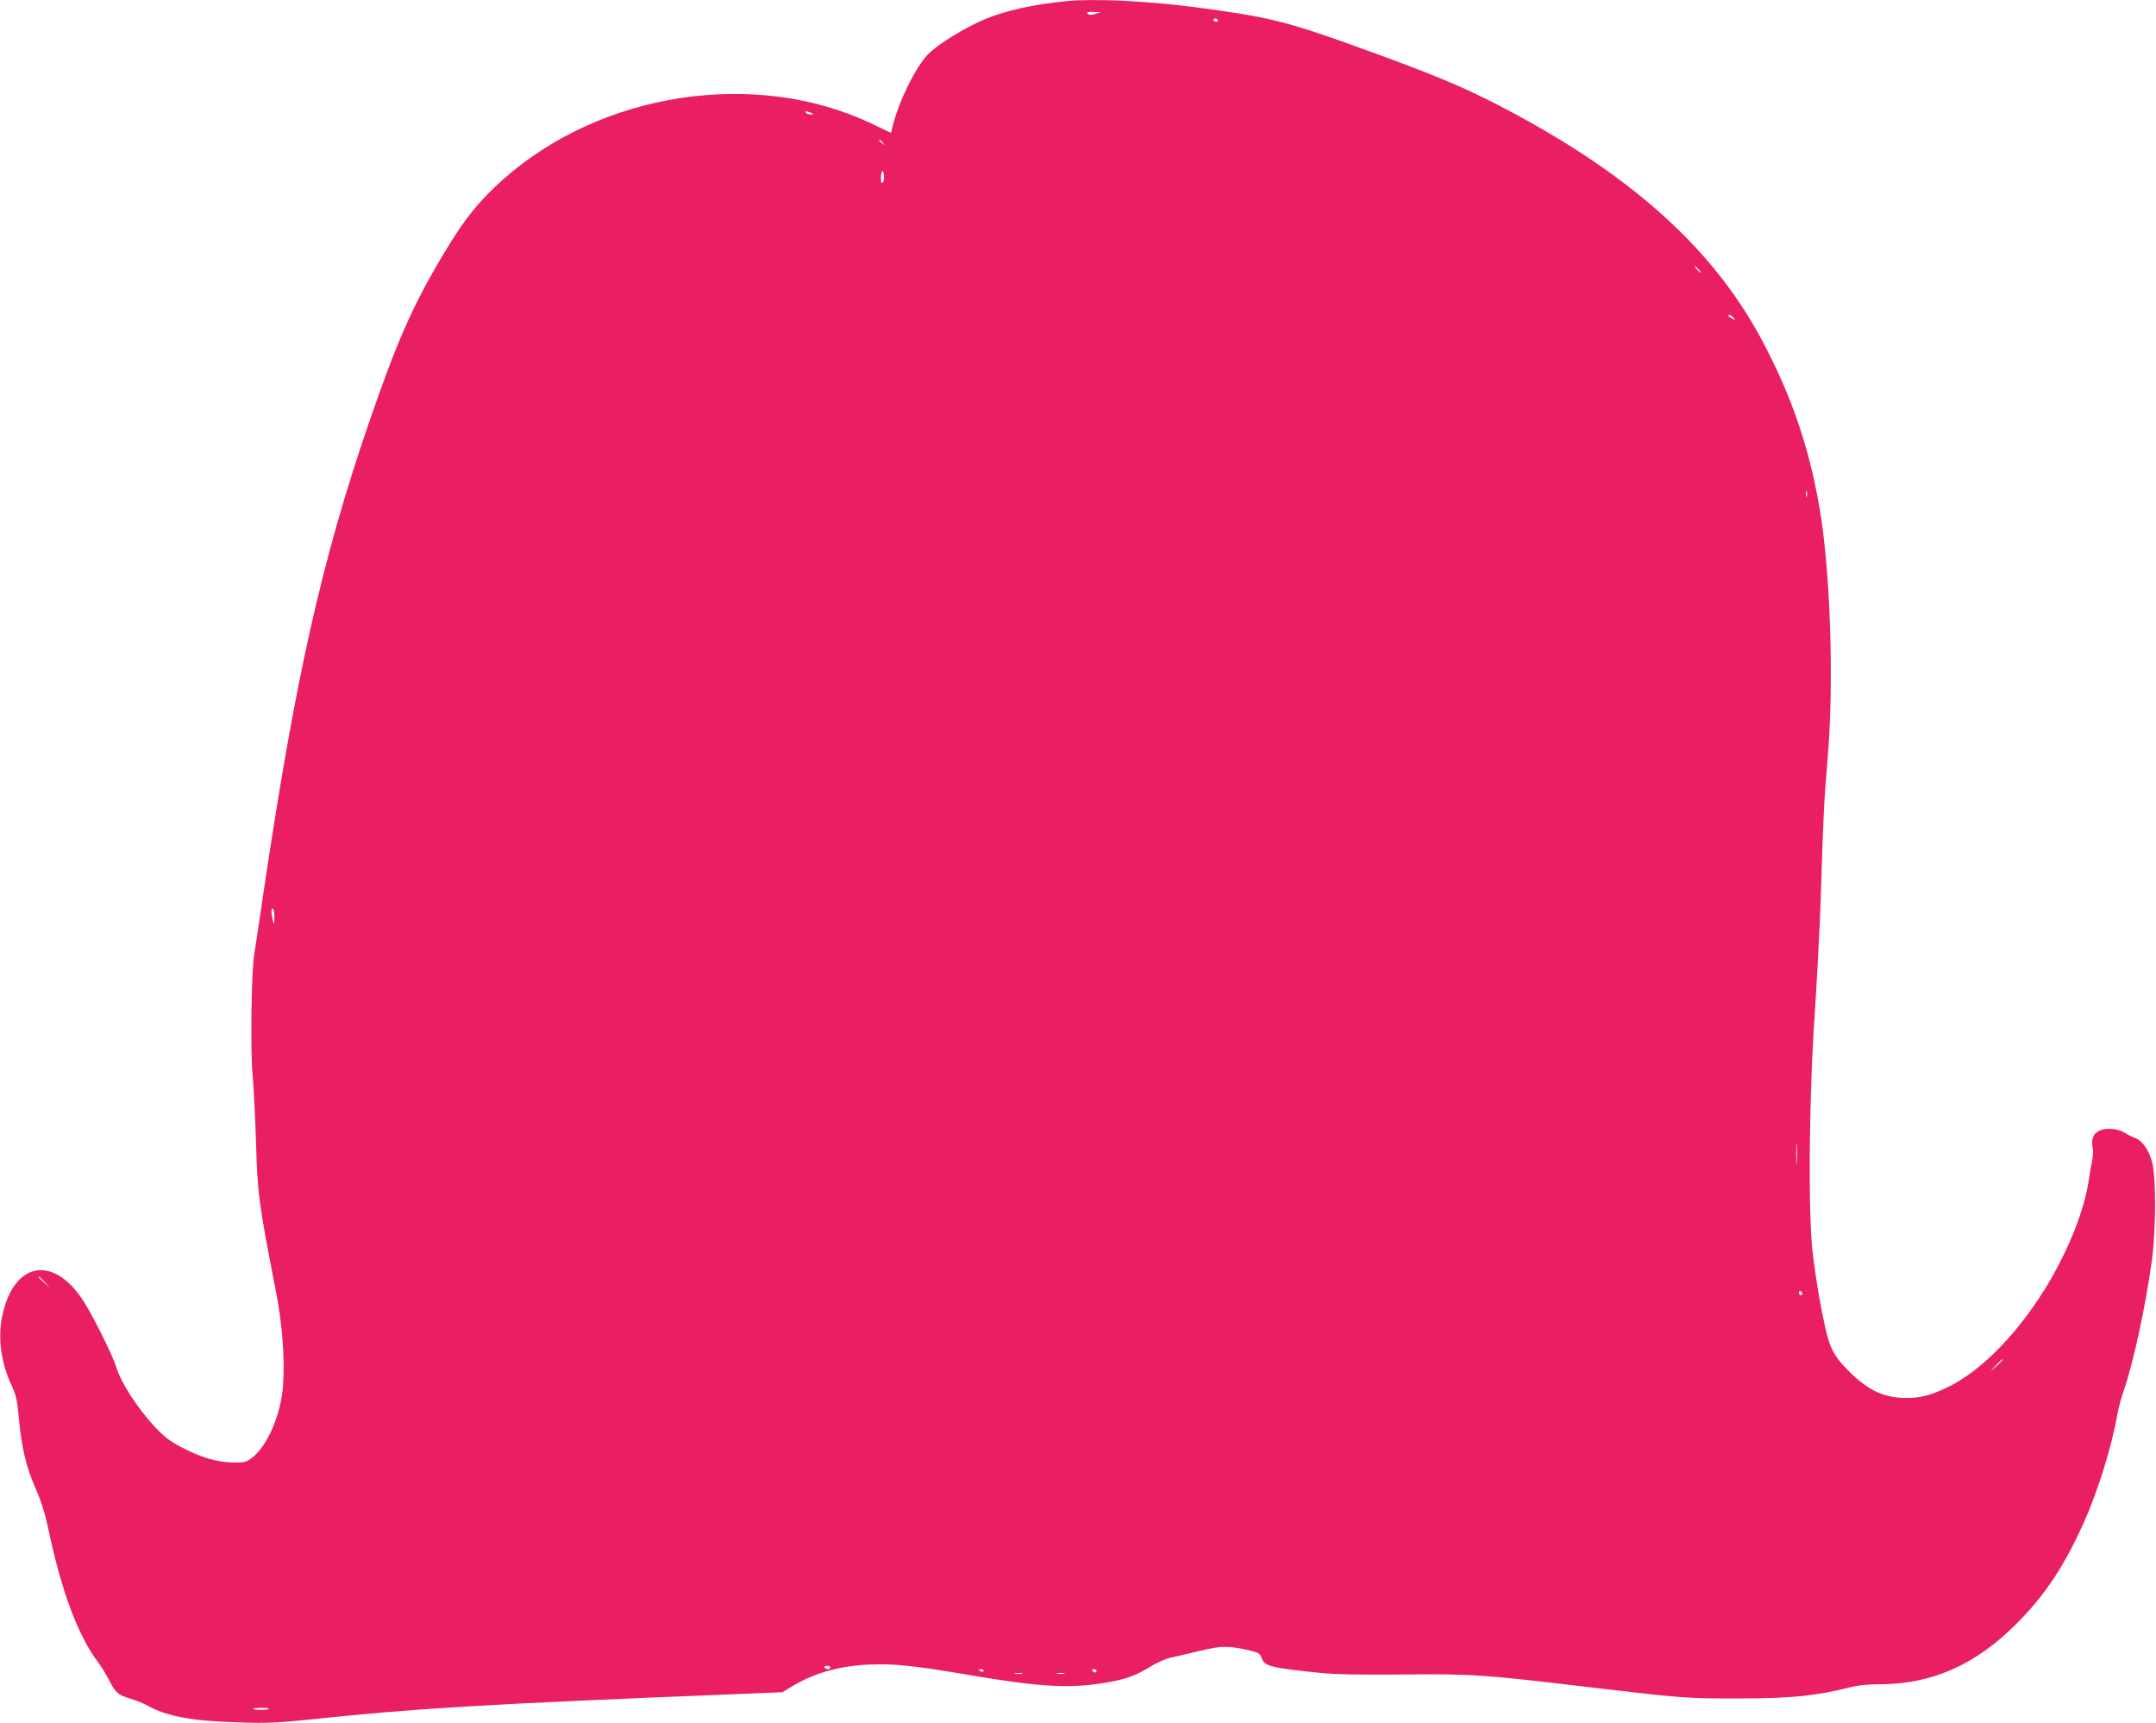
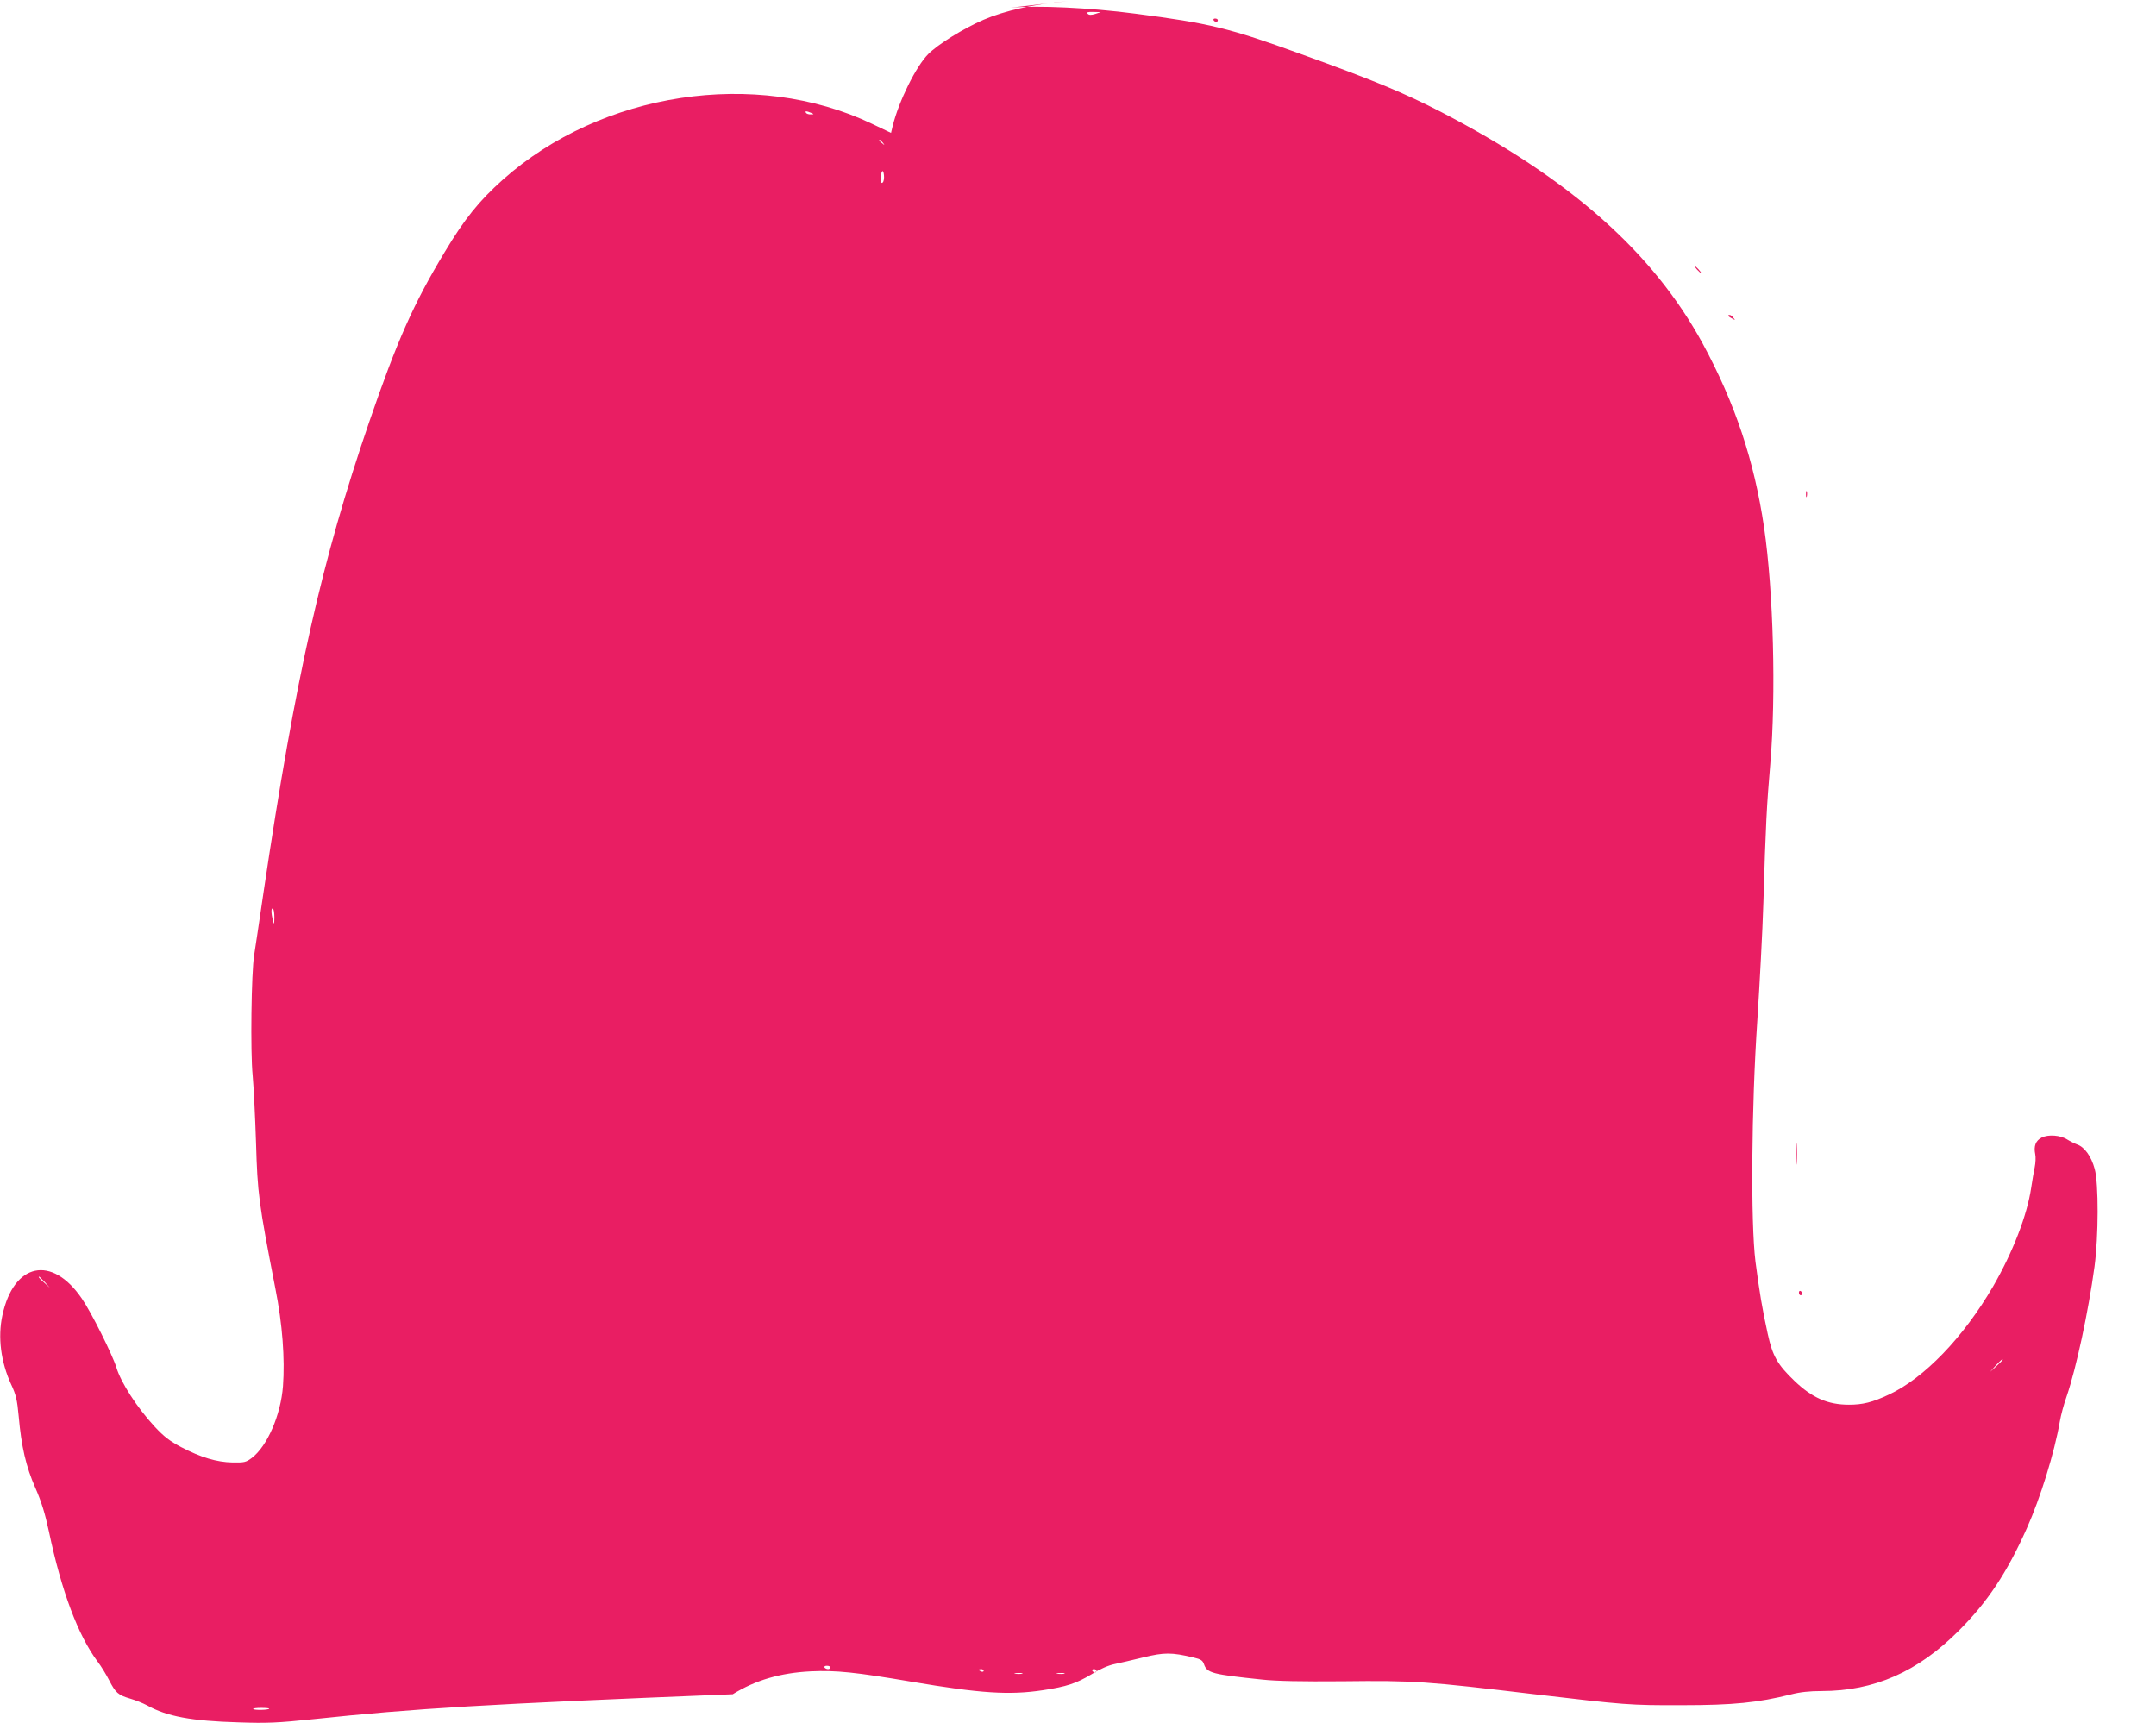
<svg xmlns="http://www.w3.org/2000/svg" version="1.0" width="1280pt" height="1023pt" viewBox="0 0 1280 1023" preserveAspectRatio="xMidYMid meet">
  <g transform="translate(0,1023) scale(0.1,-0.1)" fill="#e91e63" stroke="none">
-     <path d="M6340 10224 c-203 -19 -374 -57 -500 -111 -120 -52 -272 -146 -330 -205 -72 -73 -173 -277 -210 -425 l-10 -42 -113 54 c-690 329 -1606 190 -2192 -332 -142 -127 -227 -233 -344 -428 -187 -310 -283 -527 -449 -1010 -282 -822 -437 -1512 -627 -2790 -25 -170 -50 -339 -56 -375 -17 -103 -23 -577 -9 -715 6 -66 15 -246 20 -400 9 -301 15 -353 115 -866 42 -211 57 -416 45 -579 -13 -171 -93 -356 -185 -426 -35 -26 -44 -28 -114 -27 -95 2 -188 30 -305 91 -70 37 -103 63 -158 122 -103 111 -200 261 -227 351 -23 75 -149 328 -205 409 -178 261 -405 213 -472 -100 -28 -130 -9 -276 52 -409 29 -62 36 -92 45 -190 16 -180 43 -298 99 -425 36 -82 58 -154 80 -257 75 -356 173 -618 290 -775 21 -27 51 -77 68 -110 38 -74 53 -88 125 -109 31 -9 76 -27 100 -40 118 -66 266 -93 542 -101 173 -6 233 -3 445 19 604 64 1018 89 2490 148 l295 12 46 28 c136 84 283 127 464 136 148 7 265 -5 600 -62 407 -69 580 -80 778 -50 139 21 198 40 289 95 49 31 101 53 136 60 31 7 109 24 172 40 123 30 167 30 297 -1 43 -10 54 -17 62 -40 18 -52 48 -60 346 -91 82 -9 233 -12 475 -10 432 5 494 0 1150 -78 526 -62 557 -65 865 -64 307 0 453 15 649 64 53 14 112 20 181 20 313 0 572 114 816 359 171 171 286 345 403 607 81 181 164 449 196 634 6 36 24 104 41 151 57 168 128 499 165 769 24 180 25 493 1 580 -20 74 -60 130 -104 145 -16 6 -42 19 -58 29 -41 27 -114 32 -153 12 -35 -18 -48 -50 -38 -99 4 -18 2 -52 -3 -77 -5 -25 -15 -80 -21 -122 -24 -163 -109 -383 -227 -587 -176 -302 -409 -544 -618 -641 -98 -46 -155 -60 -237 -60 -125 0 -219 41 -324 142 -100 96 -129 146 -158 278 -33 150 -50 253 -73 430 -29 235 -24 913 11 1430 14 217 31 532 36 700 14 469 20 577 41 823 35 414 19 1023 -37 1407 -59 397 -172 735 -364 1090 -296 543 -787 978 -1555 1376 -219 113 -400 188 -830 343 -427 155 -544 183 -985 240 -268 35 -580 50 -740 35z m162 -77 c-24 -7 -36 -7 -44 1 -9 9 -1 12 33 11 l44 -1 -33 -11z m728 -37 c0 -5 -4 -10 -9 -10 -6 0 -13 5 -16 10 -3 6 1 10 9 10 9 0 16 -4 16 -10z m-2415 -550 c19 -8 19 -9 -2 -9 -12 -1 -25 4 -28 9 -7 12 2 12 30 0z m426 -177 c13 -16 12 -17 -3 -4 -10 7 -18 15 -18 17 0 8 8 3 21 -13z m0 -236 c-8 -8 -11 -1 -11 24 0 46 14 60 18 19 2 -18 -1 -37 -7 -43z m4844 -517 c10 -11 16 -20 13 -20 -3 0 -13 9 -23 20 -10 11 -16 20 -13 20 3 0 13 -9 23 -20z m206 -287 c13 -15 12 -15 -8 -4 -24 12 -29 21 -14 21 5 0 15 -7 22 -17z m436 -1060 c-3 -10 -5 -4 -5 12 0 17 2 24 5 18 2 -7 2 -21 0 -30z m-9098 -2501 c-1 -42 -2 -44 -9 -17 -11 45 -11 77 0 70 6 -3 9 -27 9 -53z m9038 -1454 c-2 -29 -3 -6 -3 52 0 58 1 81 3 53 2 -29 2 -77 0 -105z m-10401 -710 l29 -33 -32 29 c-31 28 -38 36 -30 36 2 0 16 -15 33 -32z m10434 -69 c0 -5 -4 -9 -10 -9 -5 0 -10 7 -10 16 0 8 5 12 10 9 6 -3 10 -10 10 -16z m1190 -392 c0 -2 -17 -19 -37 -38 l-38 -34 34 38 c33 34 41 42 41 34z m-6960 -1827 c0 -5 -6 -10 -14 -10 -8 0 -18 5 -21 10 -3 6 3 10 14 10 12 0 21 -4 21 -10z m910 -20 c0 -5 -7 -7 -15 -4 -8 4 -15 8 -15 10 0 2 7 4 15 4 8 0 15 -4 15 -10z m670 0 c0 -5 -4 -10 -9 -10 -6 0 -13 5 -16 10 -3 6 1 10 9 10 9 0 16 -4 16 -10z m-442 -17 c-10 -2 -28 -2 -40 0 -13 2 -5 4 17 4 22 1 32 -1 23 -4z m250 0 c-10 -2 -28 -2 -40 0 -13 2 -5 4 17 4 22 1 32 -1 23 -4z m-4720 -208 c-7 -8 -87 -9 -95 -2 -3 4 18 7 47 7 29 0 51 -2 48 -5z" />
+     <path d="M6340 10224 c-203 -19 -374 -57 -500 -111 -120 -52 -272 -146 -330 -205 -72 -73 -173 -277 -210 -425 l-10 -42 -113 54 c-690 329 -1606 190 -2192 -332 -142 -127 -227 -233 -344 -428 -187 -310 -283 -527 -449 -1010 -282 -822 -437 -1512 -627 -2790 -25 -170 -50 -339 -56 -375 -17 -103 -23 -577 -9 -715 6 -66 15 -246 20 -400 9 -301 15 -353 115 -866 42 -211 57 -416 45 -579 -13 -171 -93 -356 -185 -426 -35 -26 -44 -28 -114 -27 -95 2 -188 30 -305 91 -70 37 -103 63 -158 122 -103 111 -200 261 -227 351 -23 75 -149 328 -205 409 -178 261 -405 213 -472 -100 -28 -130 -9 -276 52 -409 29 -62 36 -92 45 -190 16 -180 43 -298 99 -425 36 -82 58 -154 80 -257 75 -356 173 -618 290 -775 21 -27 51 -77 68 -110 38 -74 53 -88 125 -109 31 -9 76 -27 100 -40 118 -66 266 -93 542 -101 173 -6 233 -3 445 19 604 64 1018 89 2490 148 c136 84 283 127 464 136 148 7 265 -5 600 -62 407 -69 580 -80 778 -50 139 21 198 40 289 95 49 31 101 53 136 60 31 7 109 24 172 40 123 30 167 30 297 -1 43 -10 54 -17 62 -40 18 -52 48 -60 346 -91 82 -9 233 -12 475 -10 432 5 494 0 1150 -78 526 -62 557 -65 865 -64 307 0 453 15 649 64 53 14 112 20 181 20 313 0 572 114 816 359 171 171 286 345 403 607 81 181 164 449 196 634 6 36 24 104 41 151 57 168 128 499 165 769 24 180 25 493 1 580 -20 74 -60 130 -104 145 -16 6 -42 19 -58 29 -41 27 -114 32 -153 12 -35 -18 -48 -50 -38 -99 4 -18 2 -52 -3 -77 -5 -25 -15 -80 -21 -122 -24 -163 -109 -383 -227 -587 -176 -302 -409 -544 -618 -641 -98 -46 -155 -60 -237 -60 -125 0 -219 41 -324 142 -100 96 -129 146 -158 278 -33 150 -50 253 -73 430 -29 235 -24 913 11 1430 14 217 31 532 36 700 14 469 20 577 41 823 35 414 19 1023 -37 1407 -59 397 -172 735 -364 1090 -296 543 -787 978 -1555 1376 -219 113 -400 188 -830 343 -427 155 -544 183 -985 240 -268 35 -580 50 -740 35z m162 -77 c-24 -7 -36 -7 -44 1 -9 9 -1 12 33 11 l44 -1 -33 -11z m728 -37 c0 -5 -4 -10 -9 -10 -6 0 -13 5 -16 10 -3 6 1 10 9 10 9 0 16 -4 16 -10z m-2415 -550 c19 -8 19 -9 -2 -9 -12 -1 -25 4 -28 9 -7 12 2 12 30 0z m426 -177 c13 -16 12 -17 -3 -4 -10 7 -18 15 -18 17 0 8 8 3 21 -13z m0 -236 c-8 -8 -11 -1 -11 24 0 46 14 60 18 19 2 -18 -1 -37 -7 -43z m4844 -517 c10 -11 16 -20 13 -20 -3 0 -13 9 -23 20 -10 11 -16 20 -13 20 3 0 13 -9 23 -20z m206 -287 c13 -15 12 -15 -8 -4 -24 12 -29 21 -14 21 5 0 15 -7 22 -17z m436 -1060 c-3 -10 -5 -4 -5 12 0 17 2 24 5 18 2 -7 2 -21 0 -30z m-9098 -2501 c-1 -42 -2 -44 -9 -17 -11 45 -11 77 0 70 6 -3 9 -27 9 -53z m9038 -1454 c-2 -29 -3 -6 -3 52 0 58 1 81 3 53 2 -29 2 -77 0 -105z m-10401 -710 l29 -33 -32 29 c-31 28 -38 36 -30 36 2 0 16 -15 33 -32z m10434 -69 c0 -5 -4 -9 -10 -9 -5 0 -10 7 -10 16 0 8 5 12 10 9 6 -3 10 -10 10 -16z m1190 -392 c0 -2 -17 -19 -37 -38 l-38 -34 34 38 c33 34 41 42 41 34z m-6960 -1827 c0 -5 -6 -10 -14 -10 -8 0 -18 5 -21 10 -3 6 3 10 14 10 12 0 21 -4 21 -10z m910 -20 c0 -5 -7 -7 -15 -4 -8 4 -15 8 -15 10 0 2 7 4 15 4 8 0 15 -4 15 -10z m670 0 c0 -5 -4 -10 -9 -10 -6 0 -13 5 -16 10 -3 6 1 10 9 10 9 0 16 -4 16 -10z m-442 -17 c-10 -2 -28 -2 -40 0 -13 2 -5 4 17 4 22 1 32 -1 23 -4z m250 0 c-10 -2 -28 -2 -40 0 -13 2 -5 4 17 4 22 1 32 -1 23 -4z m-4720 -208 c-7 -8 -87 -9 -95 -2 -3 4 18 7 47 7 29 0 51 -2 48 -5z" />
  </g>
</svg>